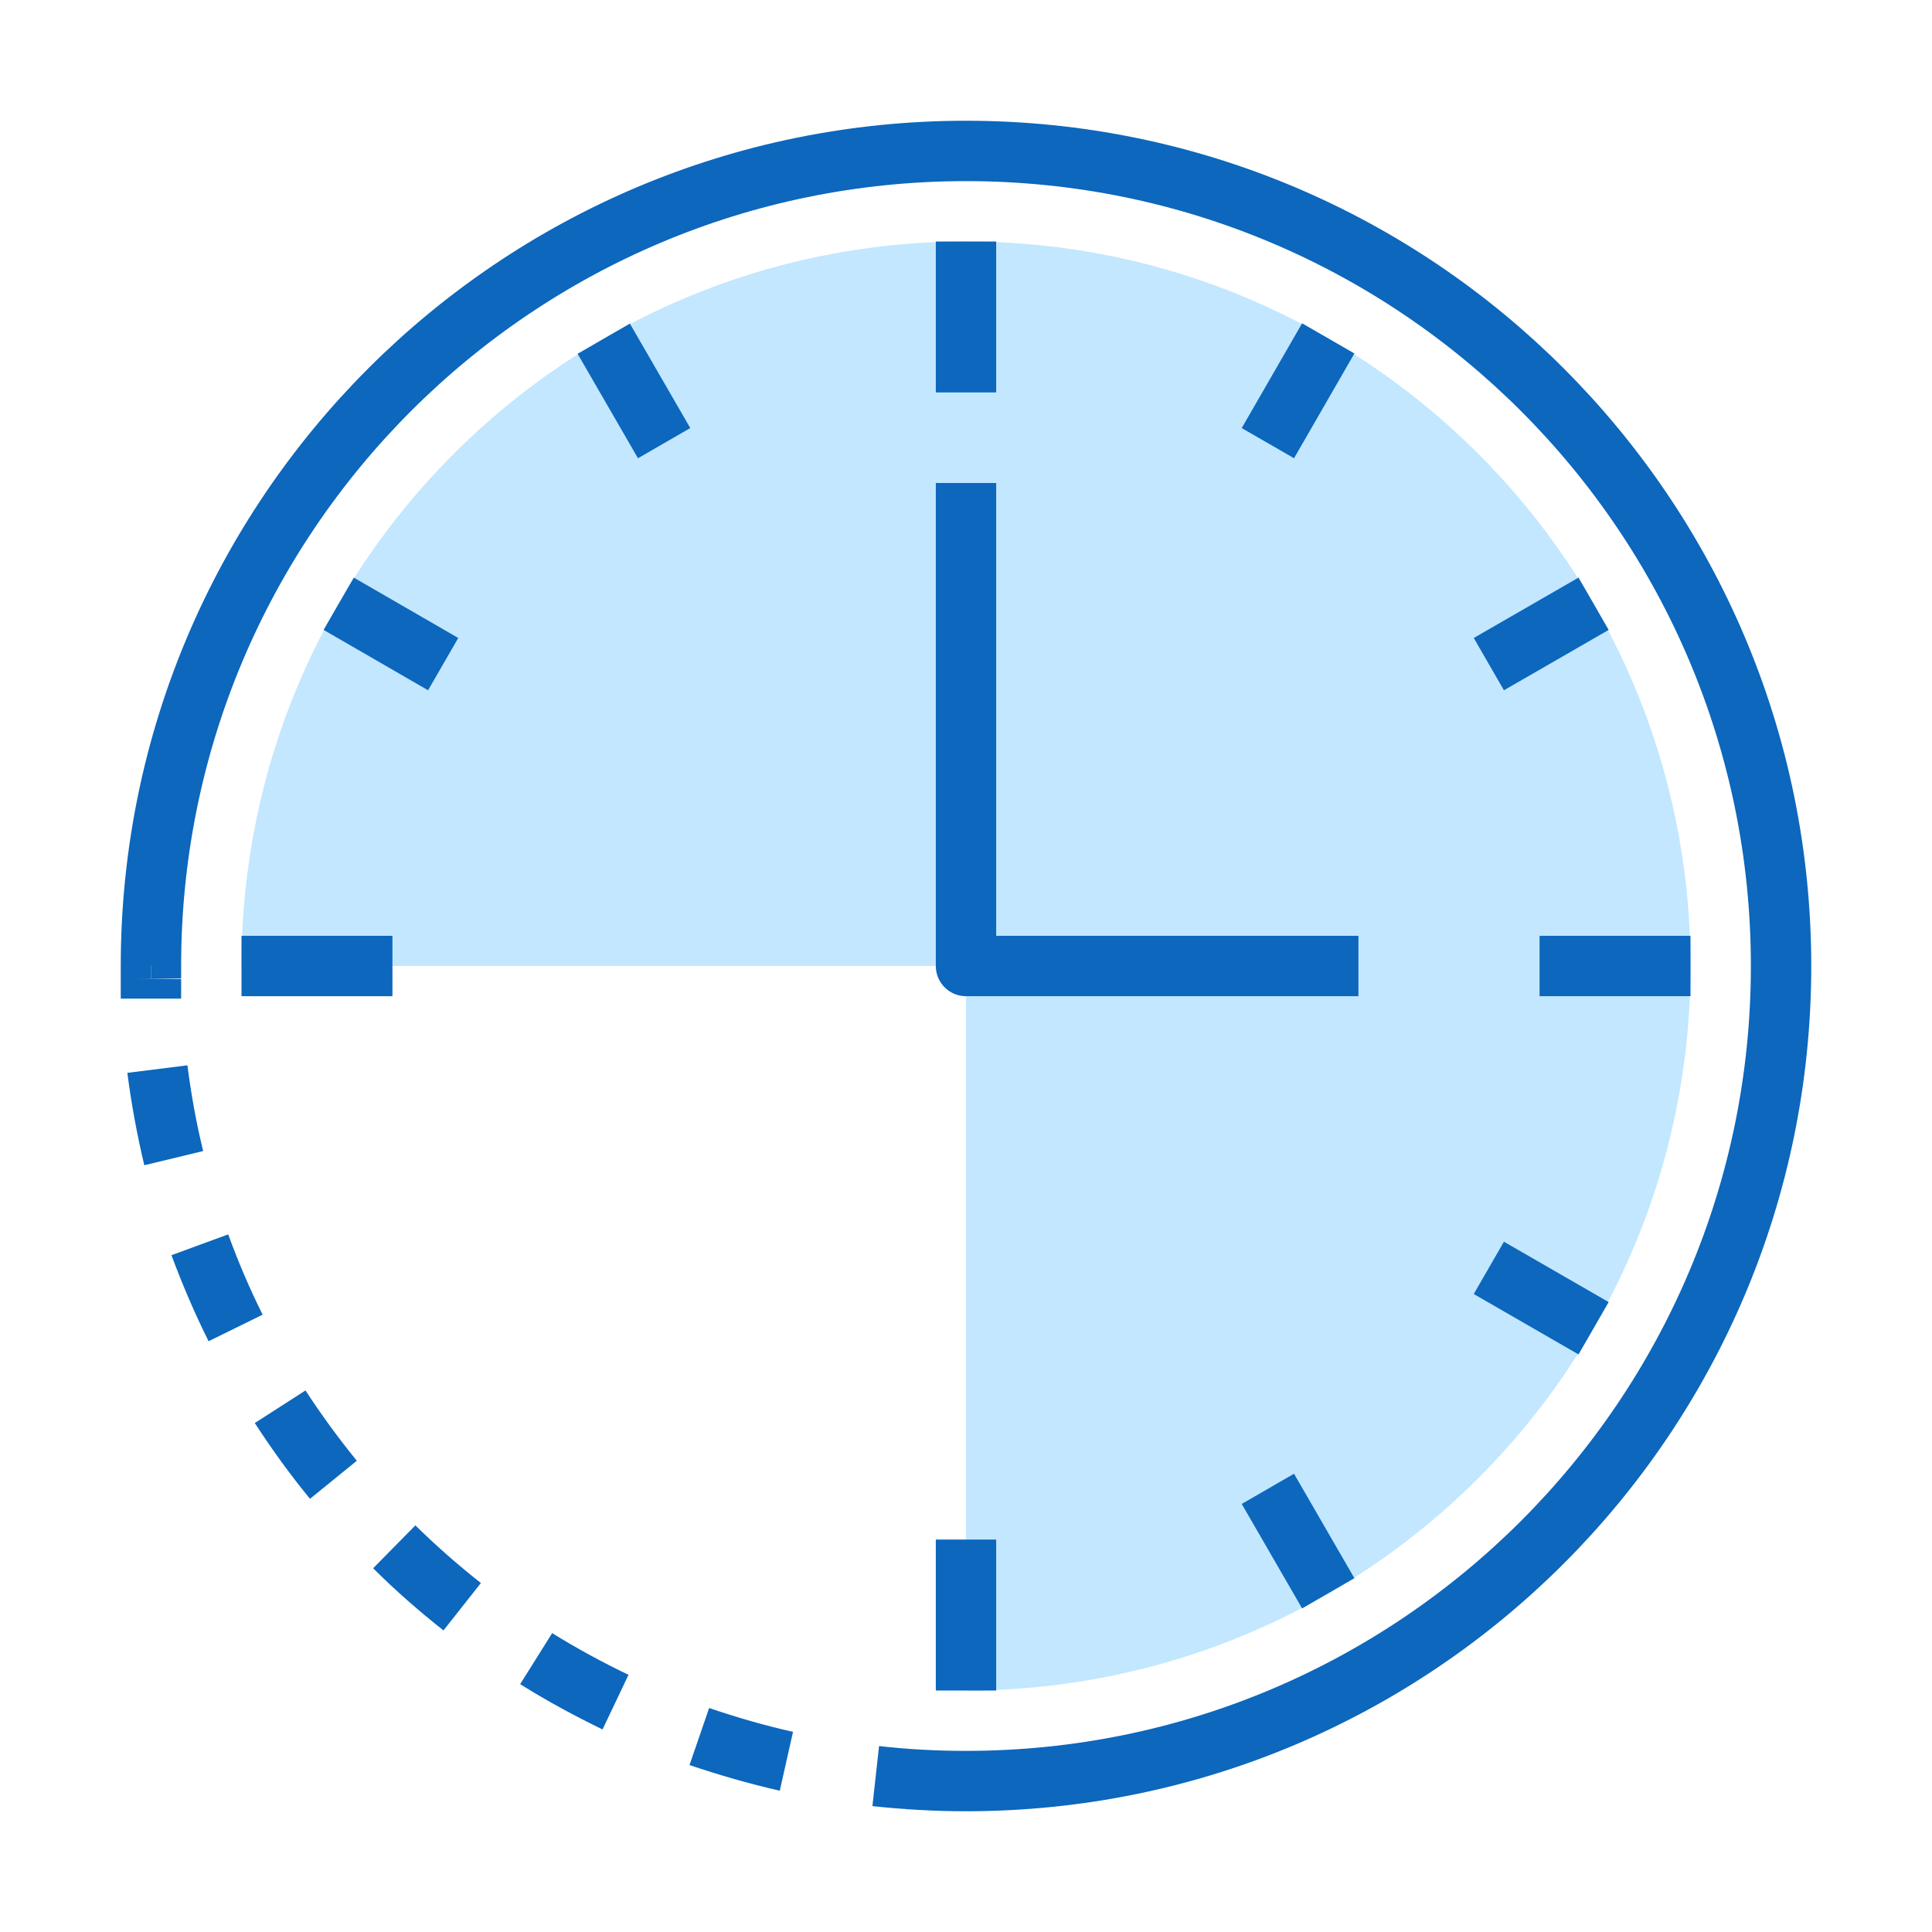
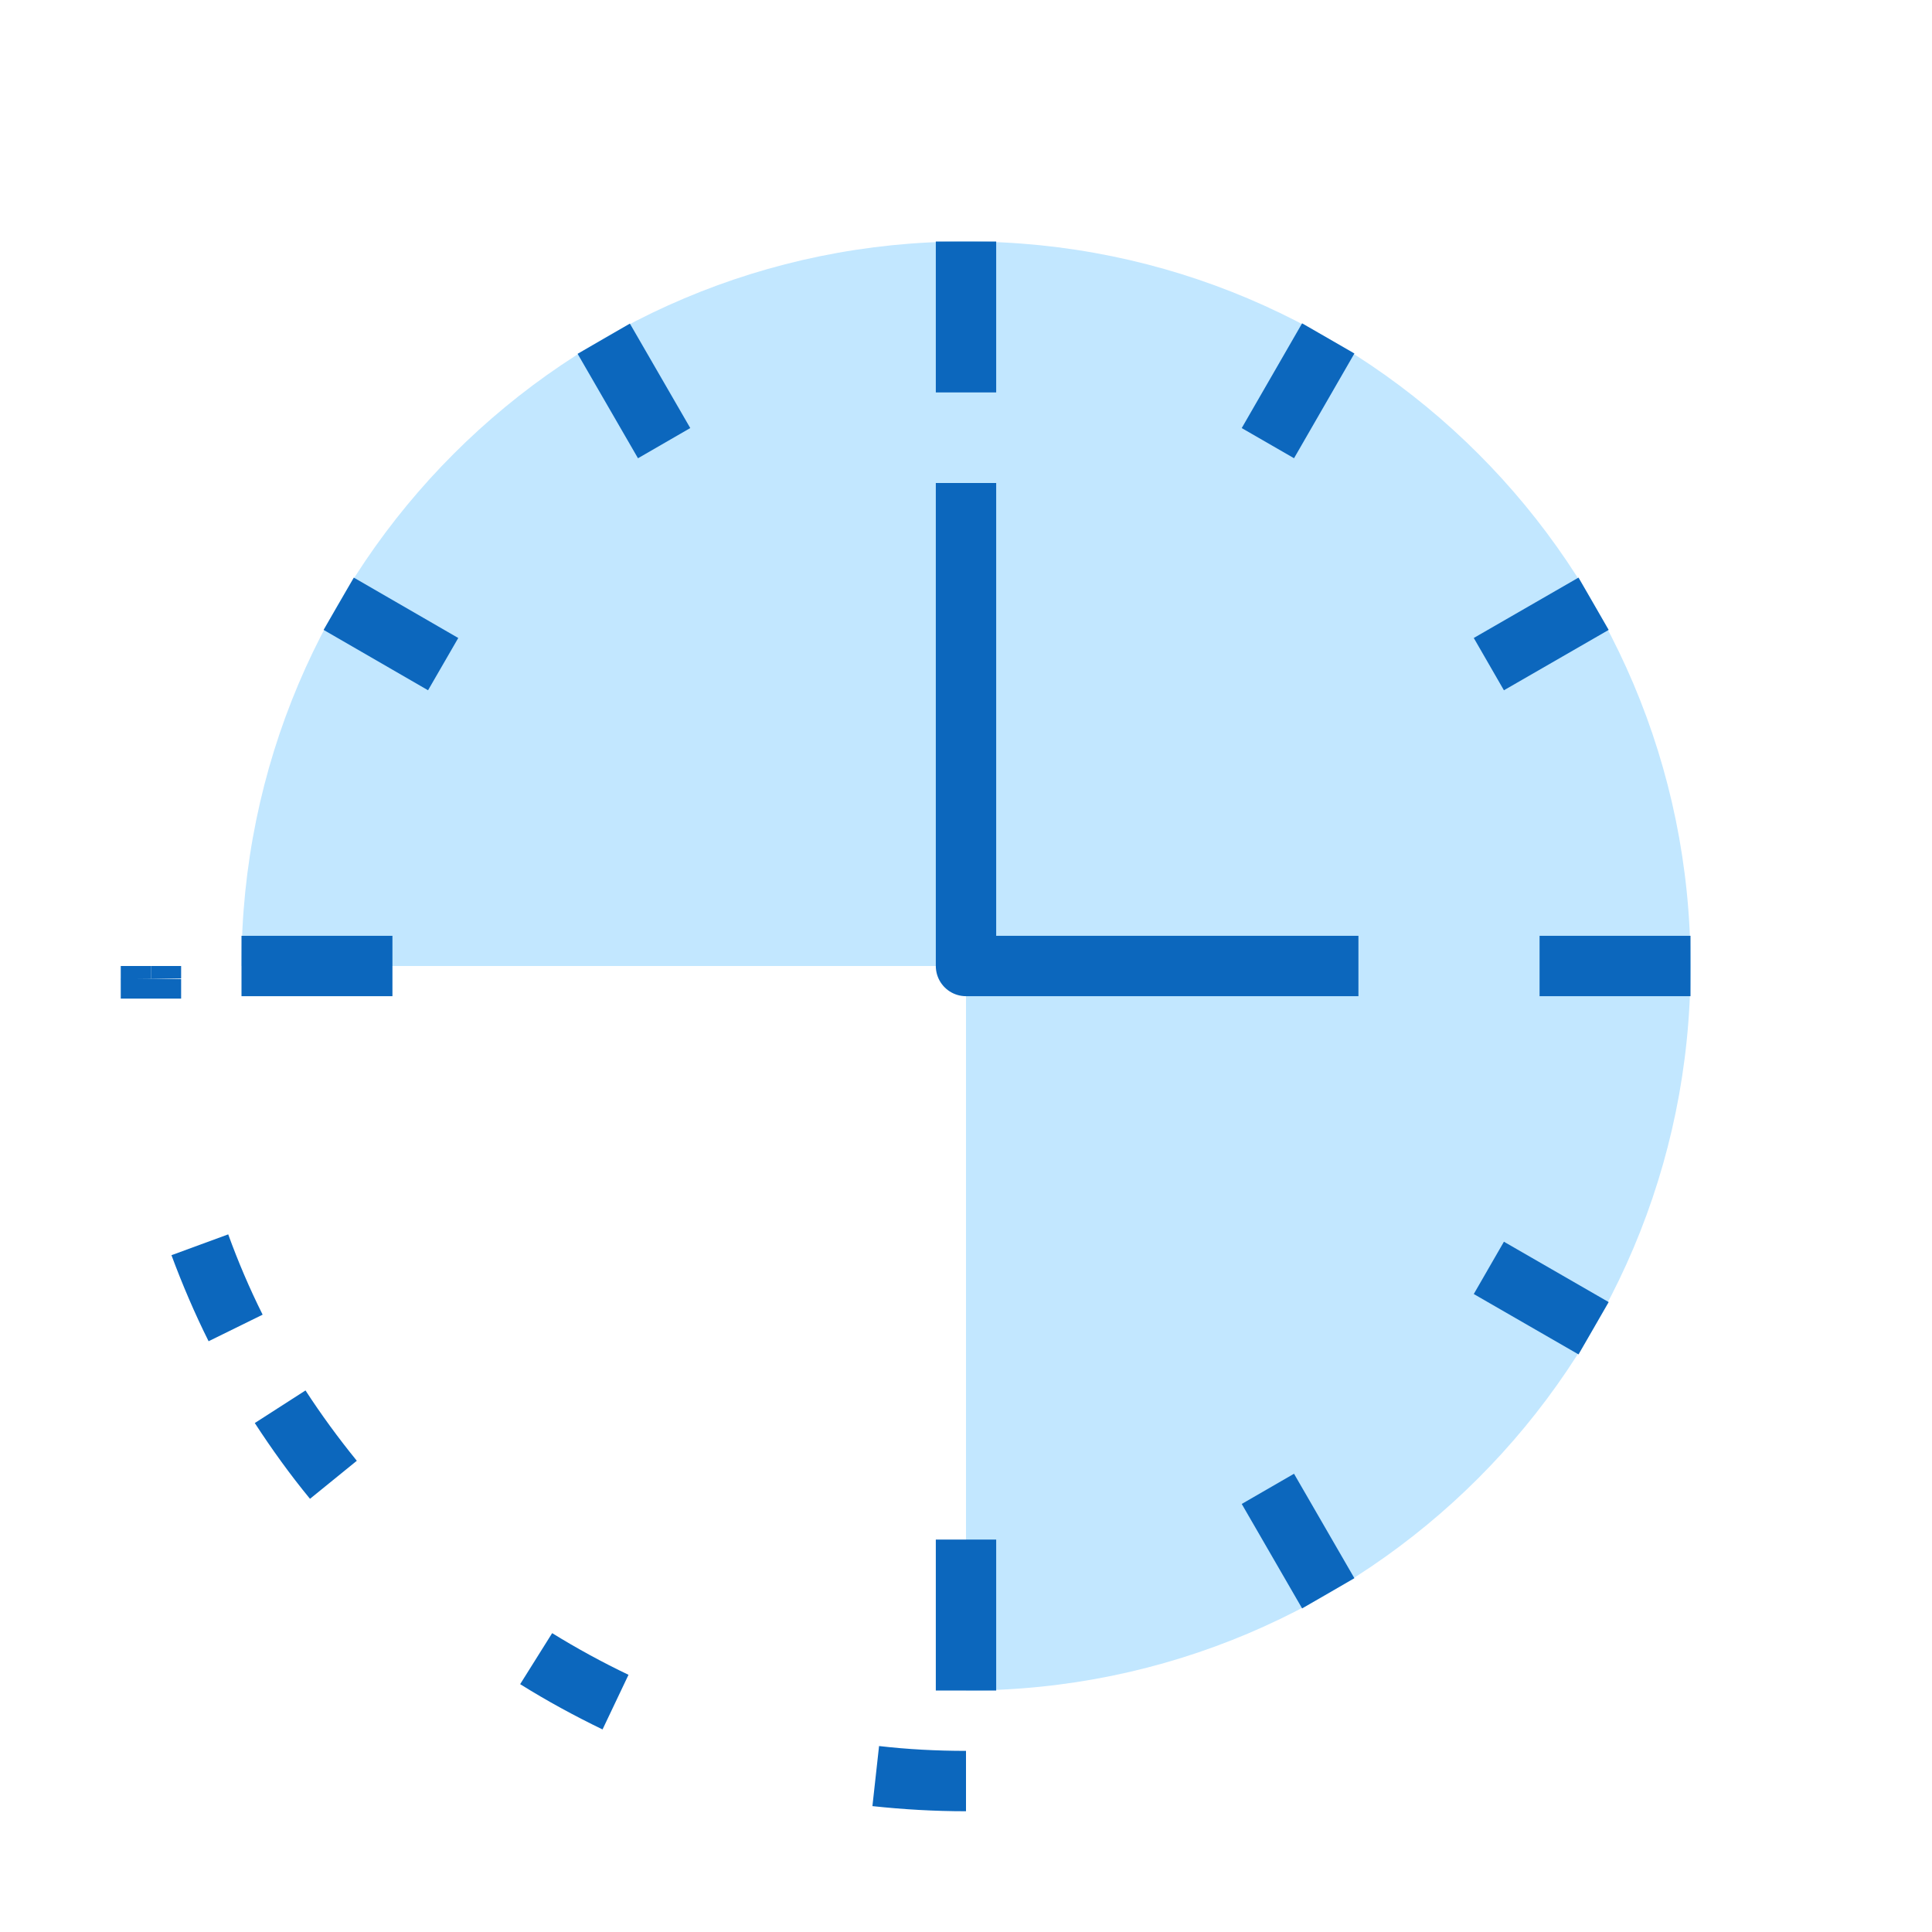
<svg xmlns="http://www.w3.org/2000/svg" height="64px" id="Image" style="enable-background:new 0 0 64 64;" version="1.1" viewBox="0 0 64 64" width="64px" xml:space="preserve">
  <g>
    <path d="M32,8c13.25,0,24,10.75,24,24S45.25,56,32,56V32H8C8,18.75,18.75,8,32,8z" style="fill:#C2E7FF;" />
    <g>
      <g id="XMLID_5_">
        <g>
          <path d="M32,59v1c-1.04,0-2.08-0.06-3.1-0.17l0.22-1.99C30.07,57.95,31.04,58,32,58V59z" style="fill:#0C67BD;" />
-           <path d="M26.27,57.37l-0.439,1.95c-1.01-0.23-2.01-0.52-2.99-0.85l0.65-1.89      C24.4,56.89,25.33,57.16,26.27,57.37z" style="fill:#0C67BD;" />
          <path d="M20.82,55.48l-0.86,1.81c-0.93-0.45-1.85-0.95-2.729-1.5l1.06-1.69      C19.1,54.6,19.96,55.07,20.82,55.48z" style="fill:#0C67BD;" />
-           <path d="M15.93,52.44l-1.239,1.57c-0.811-0.64-1.601-1.33-2.33-2.06l1.399-1.42      C14.44,51.2,15.17,51.84,15.93,52.44z" style="fill:#0C67BD;" />
          <path d="M11.82,48.39l-1.551,1.26C9.61,48.85,9,48,8.44,47.14l1.68-1.08      C10.64,46.86,11.21,47.64,11.82,48.39z" style="fill:#0C67BD;" />
          <path d="M8.7,43.55l-1.79,0.88c-0.46-0.92-0.87-1.88-1.23-2.85l1.88-0.69C7.89,41.8,8.27,42.69,8.7,43.55      z" style="fill:#0C67BD;" />
-           <path d="M6.73,38.13L4.78,38.6c-0.24-1.01-0.431-2.04-0.561-3.06l1.99-0.25      C6.33,36.24,6.5,37.19,6.73,38.13z" style="fill:#0C67BD;" />
          <polygon points="6,32 6,32.41 5,32.43 5,32     " style="fill:#0C67BD;" />
          <polygon points="5,32 5,32.43 4,32.44 4,32     " style="fill:#0C67BD;" />
        </g>
        <g>
          <line style="fill:none;stroke:#0C67BD;stroke-width:2;stroke-linejoin:round;stroke-miterlimit:10;" x1="5" x2="5" y1="32.43" y2="33.08" />
-           <path d="M32,59      c14.91,0,27-12.09,27-27S46.91,5,32,5S5,17.09,5,32" style="fill:none;stroke:#0C67BD;stroke-width:2;stroke-linejoin:round;stroke-miterlimit:10;" />
          <line style="fill:none;stroke:#0C67BD;stroke-width:2;stroke-linejoin:round;stroke-miterlimit:10;" x1="32" x2="32" y1="8" y2="13" />
          <line style="fill:none;stroke:#0C67BD;stroke-width:2;stroke-linejoin:round;stroke-miterlimit:10;" x1="32" x2="32" y1="51" y2="56" />
          <line style="fill:none;stroke:#0C67BD;stroke-width:2;stroke-linejoin:round;stroke-miterlimit:10;" x1="20" x2="22" y1="11.22" y2="14.68" />
          <line style="fill:none;stroke:#0C67BD;stroke-width:2;stroke-linejoin:round;stroke-miterlimit:10;" x1="42" x2="44" y1="49.32" y2="52.78" />
          <line style="fill:none;stroke:#0C67BD;stroke-width:2;stroke-linejoin:round;stroke-miterlimit:10;" x1="11.22" x2="14.68" y1="20" y2="22" />
          <line style="fill:none;stroke:#0C67BD;stroke-width:2;stroke-linejoin:round;stroke-miterlimit:10;" x1="49.32" x2="52.79" y1="42" y2="44" />
          <line style="fill:none;stroke:#0C67BD;stroke-width:2;stroke-linejoin:round;stroke-miterlimit:10;" x1="8" x2="13" y1="32" y2="32" />
          <line style="fill:none;stroke:#0C67BD;stroke-width:2;stroke-linejoin:round;stroke-miterlimit:10;" x1="51" x2="56" y1="32" y2="32" />
          <line style="fill:none;stroke:#0C67BD;stroke-width:2;stroke-linejoin:round;stroke-miterlimit:10;" x1="49.32" x2="52.79" y1="22" y2="20" />
          <line style="fill:none;stroke:#0C67BD;stroke-width:2;stroke-linejoin:round;stroke-miterlimit:10;" x1="42" x2="44" y1="14.68" y2="11.21" />
          <polyline points="32,16 32,32       45,32     " style="fill:none;stroke:#0C67BD;stroke-width:2;stroke-linejoin:round;stroke-miterlimit:10;" />
        </g>
      </g>
    </g>
  </g>
</svg>